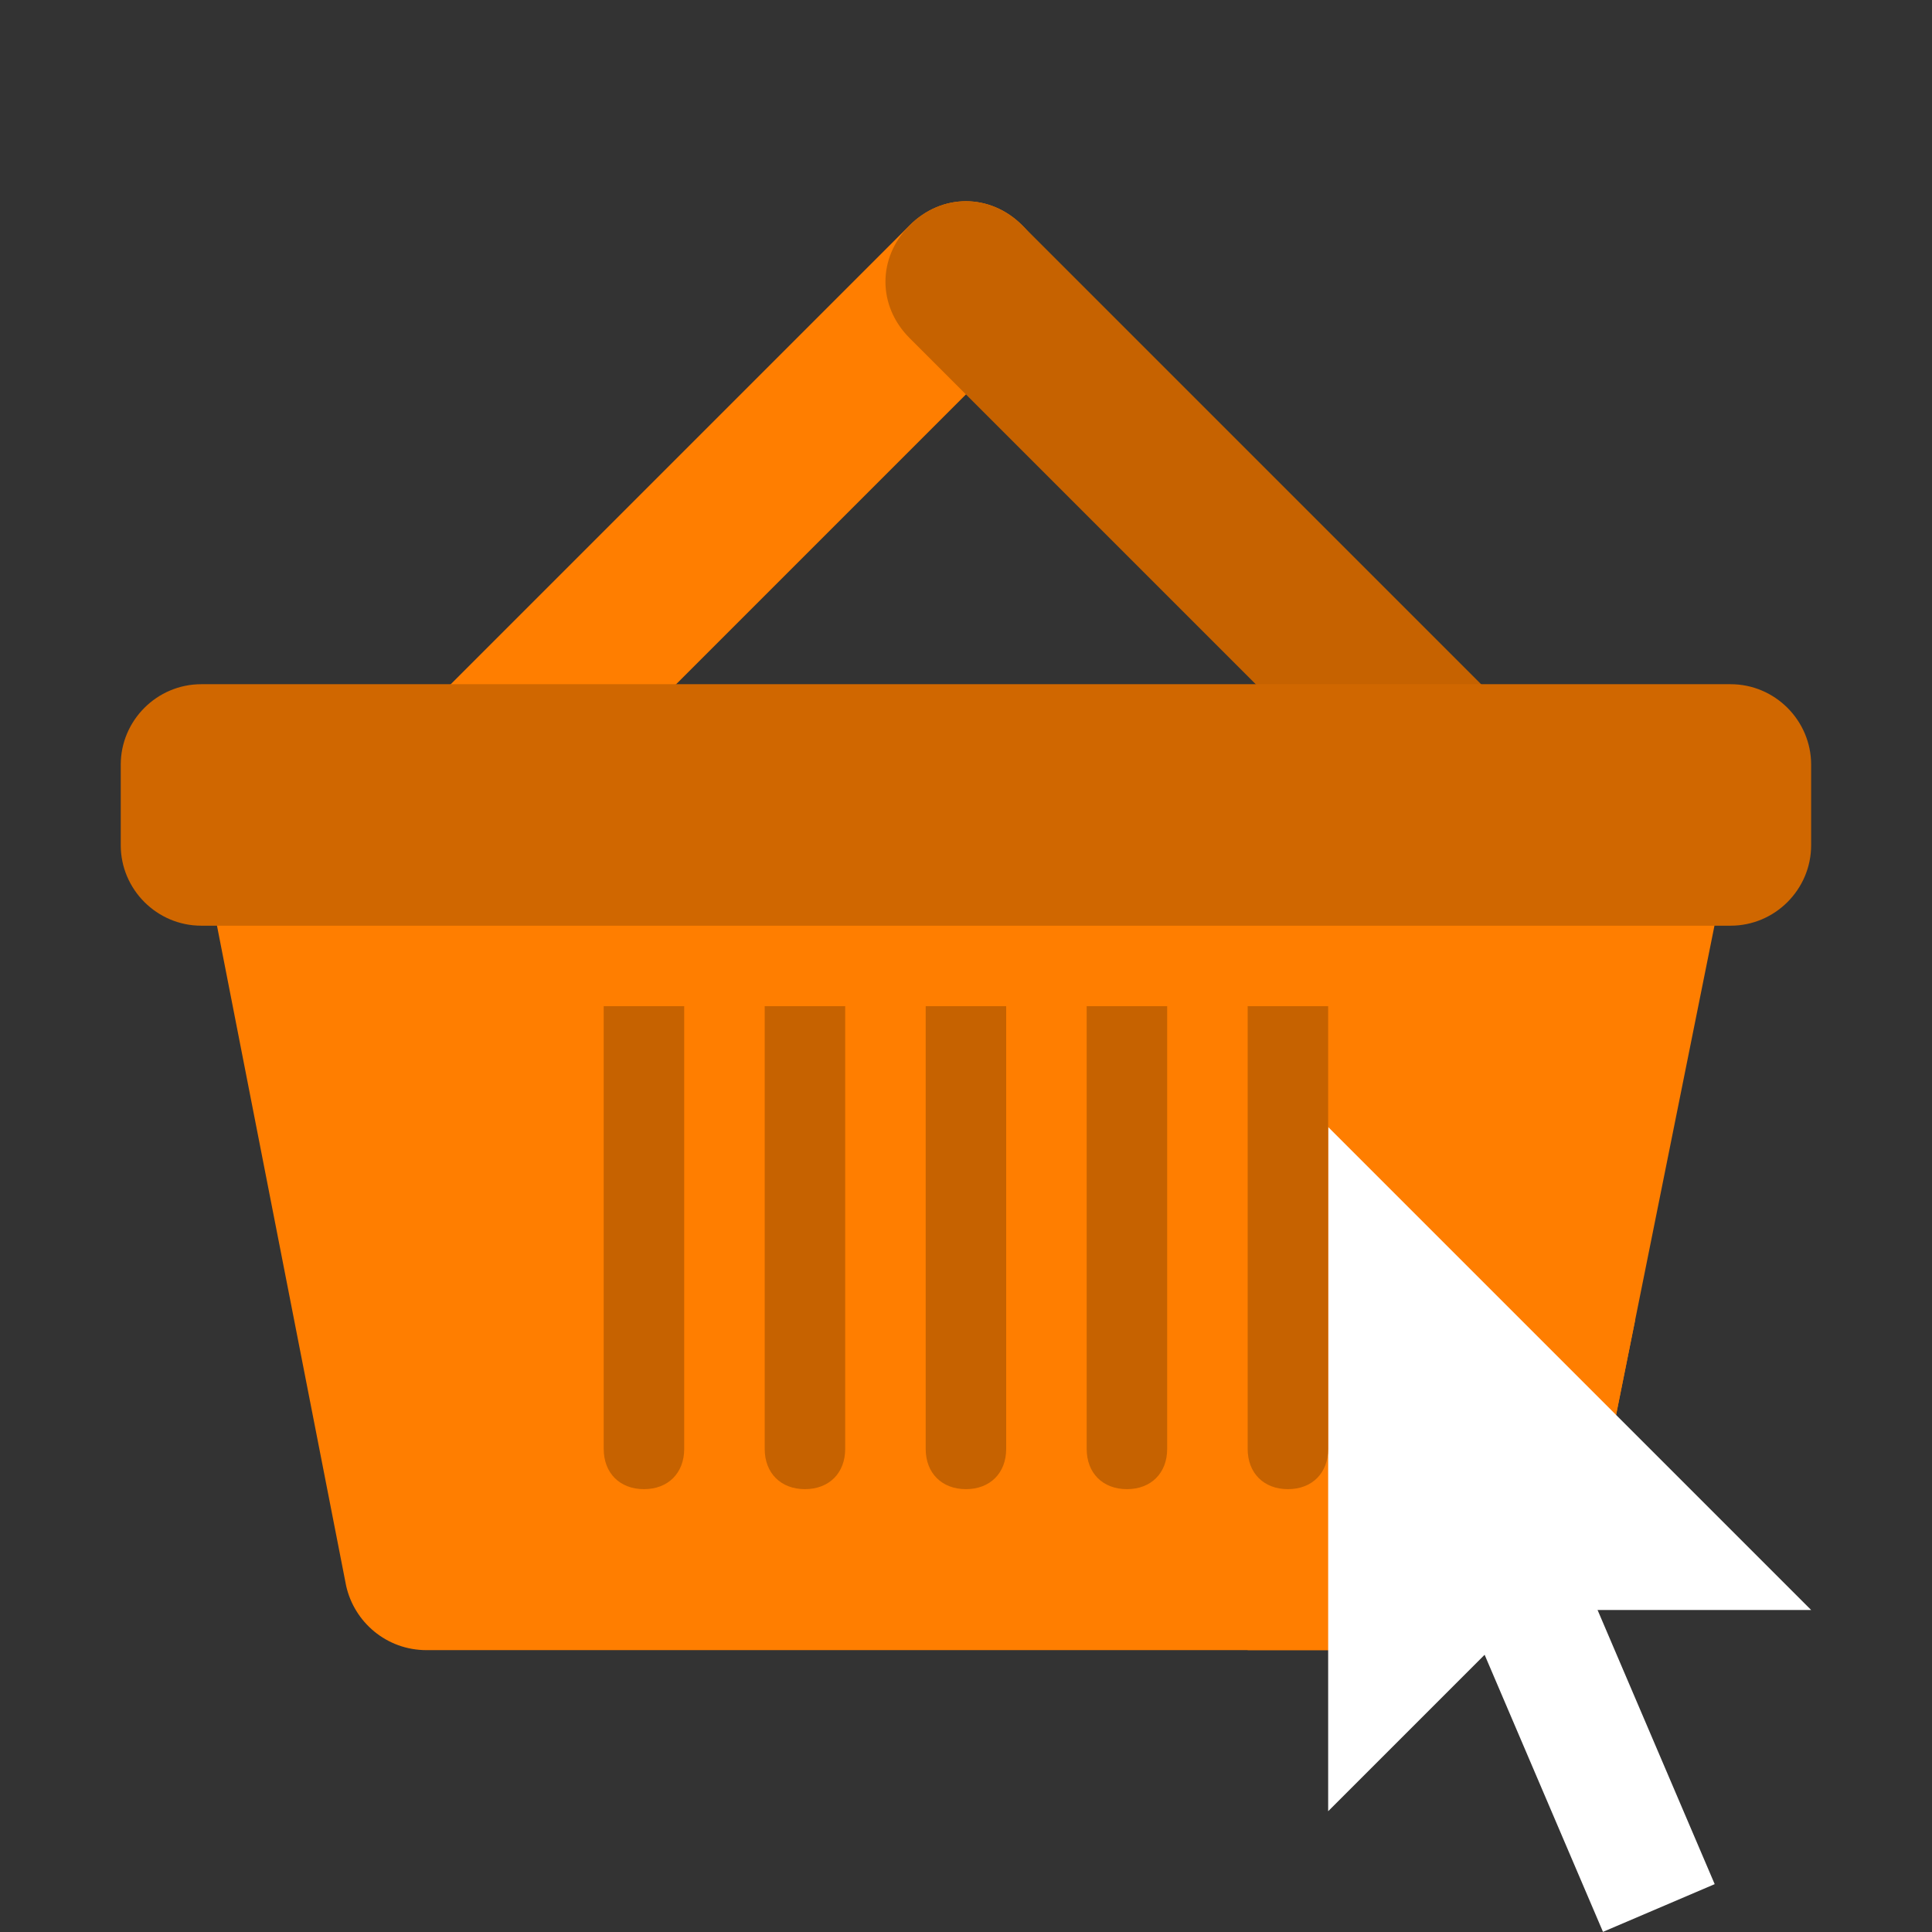
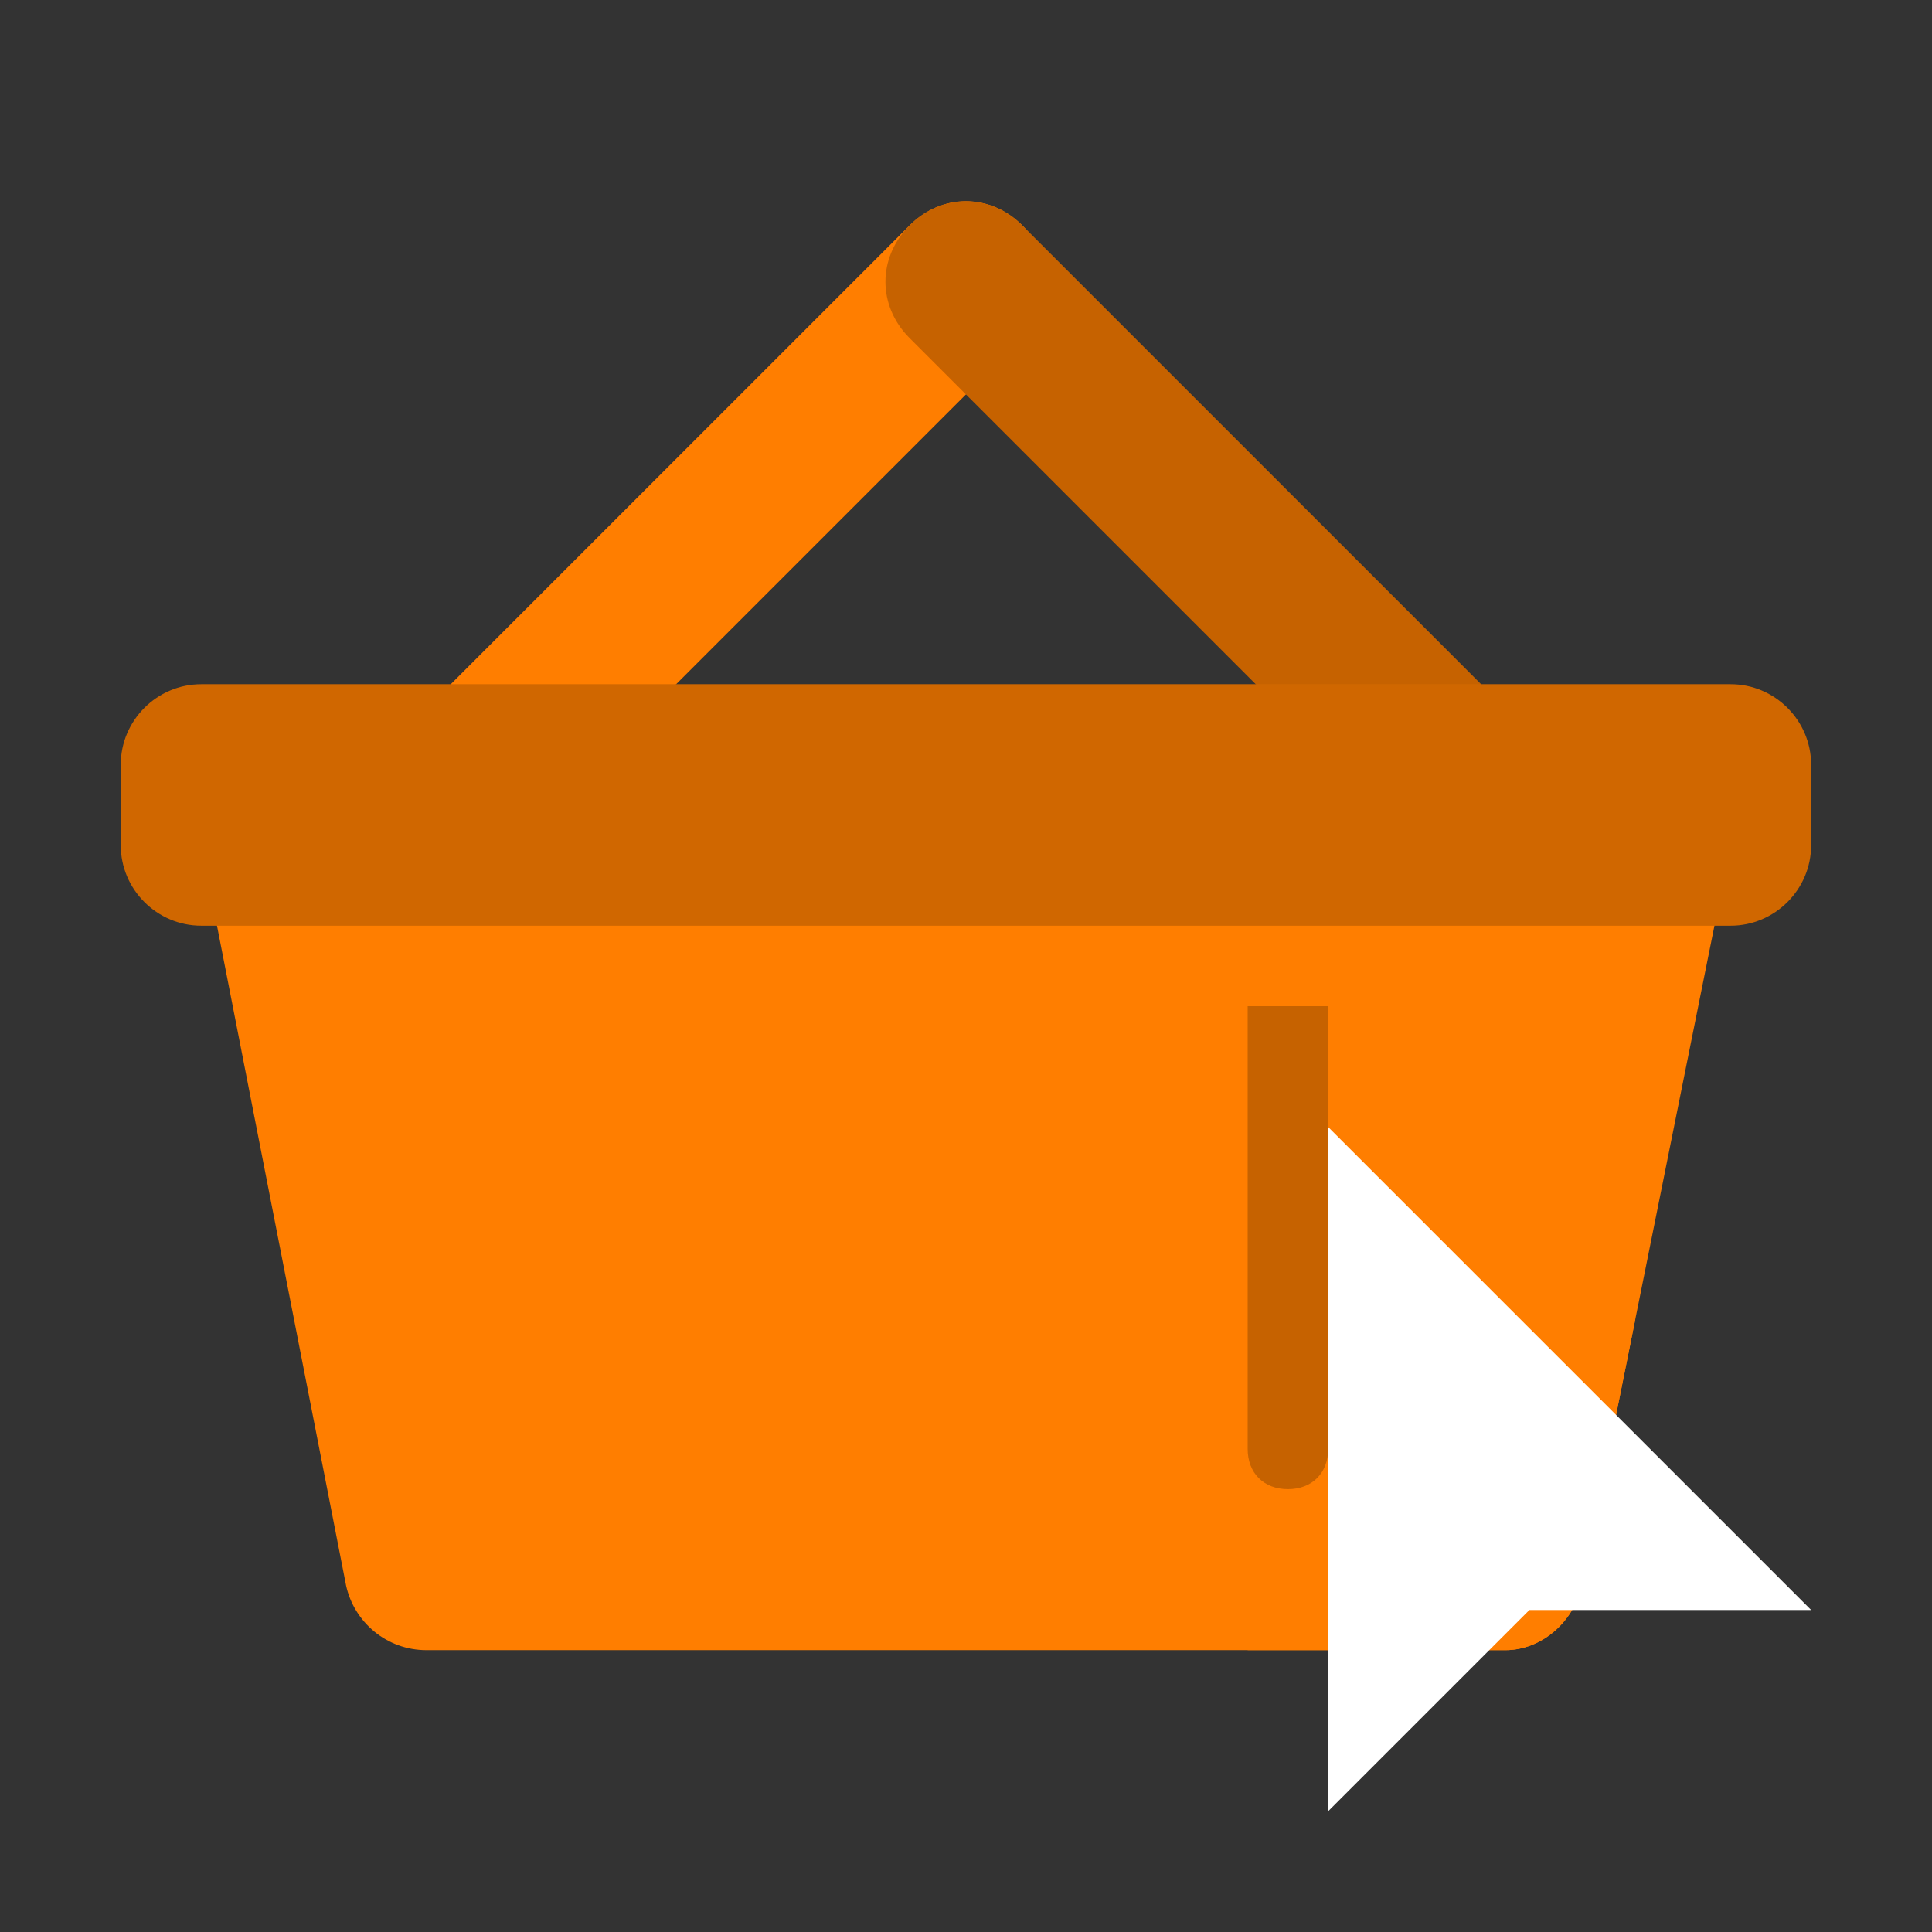
<svg xmlns="http://www.w3.org/2000/svg" viewBox="0,0,256,256" width="48px" height="48px">
  <rect x="0" y="0" width="256" height="256" fill="#333333" stroke="none" />
  <g fill="none" fill-rule="nonzero" stroke="none" stroke-width="1" stroke-linecap="butt" stroke-linejoin="miter" stroke-miterlimit="10" stroke-dasharray="" stroke-dashoffset="0" font-family="none" font-weight="none" font-size="none" text-anchor="none" style="mix-blend-mode: normal">
    <g transform="scale(5.333,5.333)">
      <path d="M37.4,41h-26.8c-1,0 -1.8,-0.7 -2,-1.6l-3.6,-18.4h38l-3.7,18.4c-0.2,0.9 -1,1.6 -1.9,1.6z" fill="#ff7e00" />
      <path d="M25.4,5.6c-0.8,-0.8 -2,-0.8 -2.8,0l-12,12c-0.8,0.8 -0.8,2 0,2.8c0.4,0.4 0.9,0.6 1.4,0.6c0.5,0 1,-0.2 1.4,-0.6l12,-12c0.8,-0.8 0.8,-2 0,-2.8z" fill="#ff7e00" />
      <path d="M37.4,17.6l-12,-12c-0.8,-0.8 -2,-0.8 -2.8,0c-0.8,0.8 -0.8,2 0,2.8l12,12c0.4,0.4 0.9,0.6 1.4,0.6c0.5,0 1,-0.2 1.4,-0.6c0.8,-0.8 0.8,-2 0,-2.8z" fill="#c66200" />
      <path d="M43,23h-38c-1.1,0 -2,-0.9 -2,-2v-2c0,-1.1 0.9,-2 2,-2h38c1.1,0 2,0.9 2,2v2c0,1.1 -0.9,2 -2,2z" fill="#d06700" />
-       <path d="M25,25h-2c0,0 0,10.8 0,11c0,0.6 0.4,1 1,1c0.6,0 1,-0.4 1,-1c0,-0.2 0,-11 0,-11zM29,25h-2c0,0 0,10.8 0,11c0,0.6 0.4,1 1,1c0.6,0 1,-0.4 1,-1c0,-0.2 0,-11 0,-11zM17,25h-2c0,0 0,10.8 0,11c0,0.6 0.4,1 1,1c0.6,0 1,-0.4 1,-1c0,-0.2 0,-11 0,-11zM21,25h-2c0,0 0,10.8 0,11c0,0.6 0.4,1 1,1c0.6,0 1,-0.4 1,-1c0,-0.2 0,-11 0,-11z" fill="#c66200" />
      <path d="M34.414,26.588c-0.383,-0.383 -0.894,-0.586 -1.415,-0.586c-0.258,0 -0.517,0.05 -0.765,0.152c-0.747,0.31 -1.234,1.039 -1.234,1.848v12.998h6.4c0.9,0 1.7,-0.7 1.9,-1.6l1.327,-6.599z" fill="#ff7e00" />
-       <path transform="translate(-12.865,18.309) rotate(-23.132)" d="M36.793,33.163h3.018v14.841h-3.018z" fill="#ffffff" />
      <path d="M33,28.002v17l5,-5h7z" fill="#ffffff" />
      <path d="M33,25h-2c0,0 0,10.8 0,11c0,0.6 0.4,1 1,1c0.6,0 1,-0.4 1,-1c0,-0.2 0,-11 0,-11z" fill="#c66200" />
    </g>
  </g>
</svg>